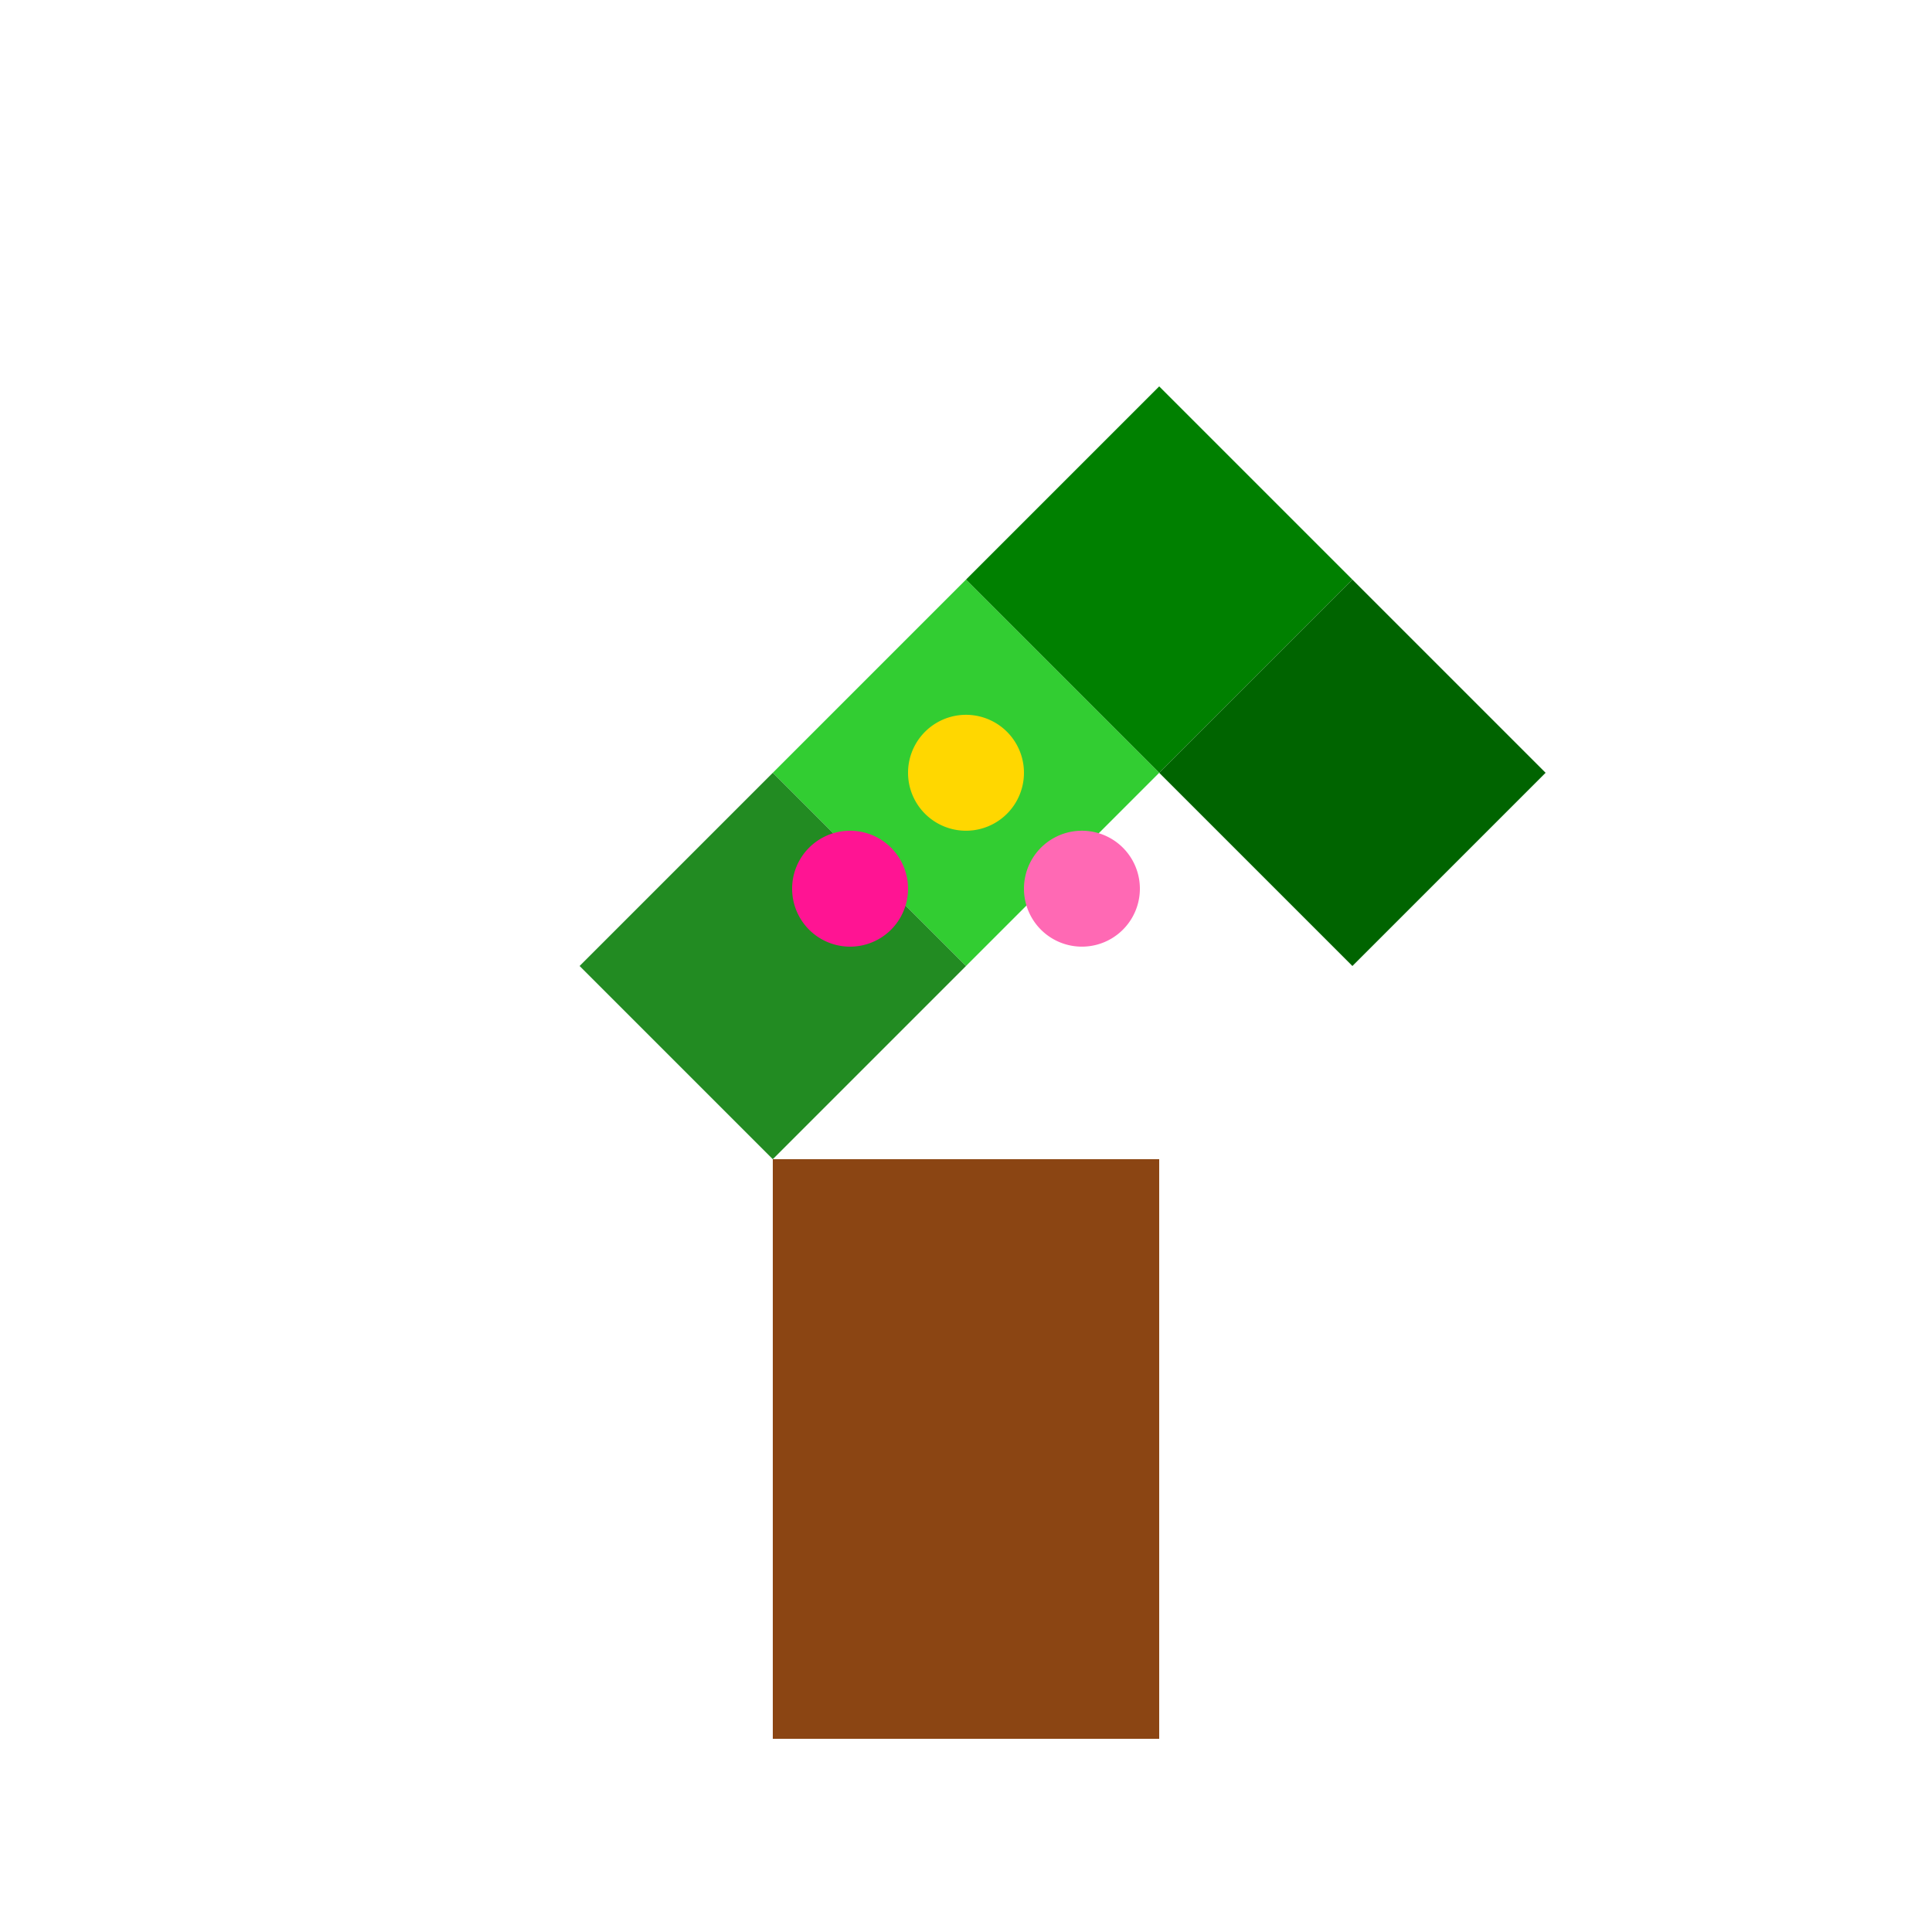
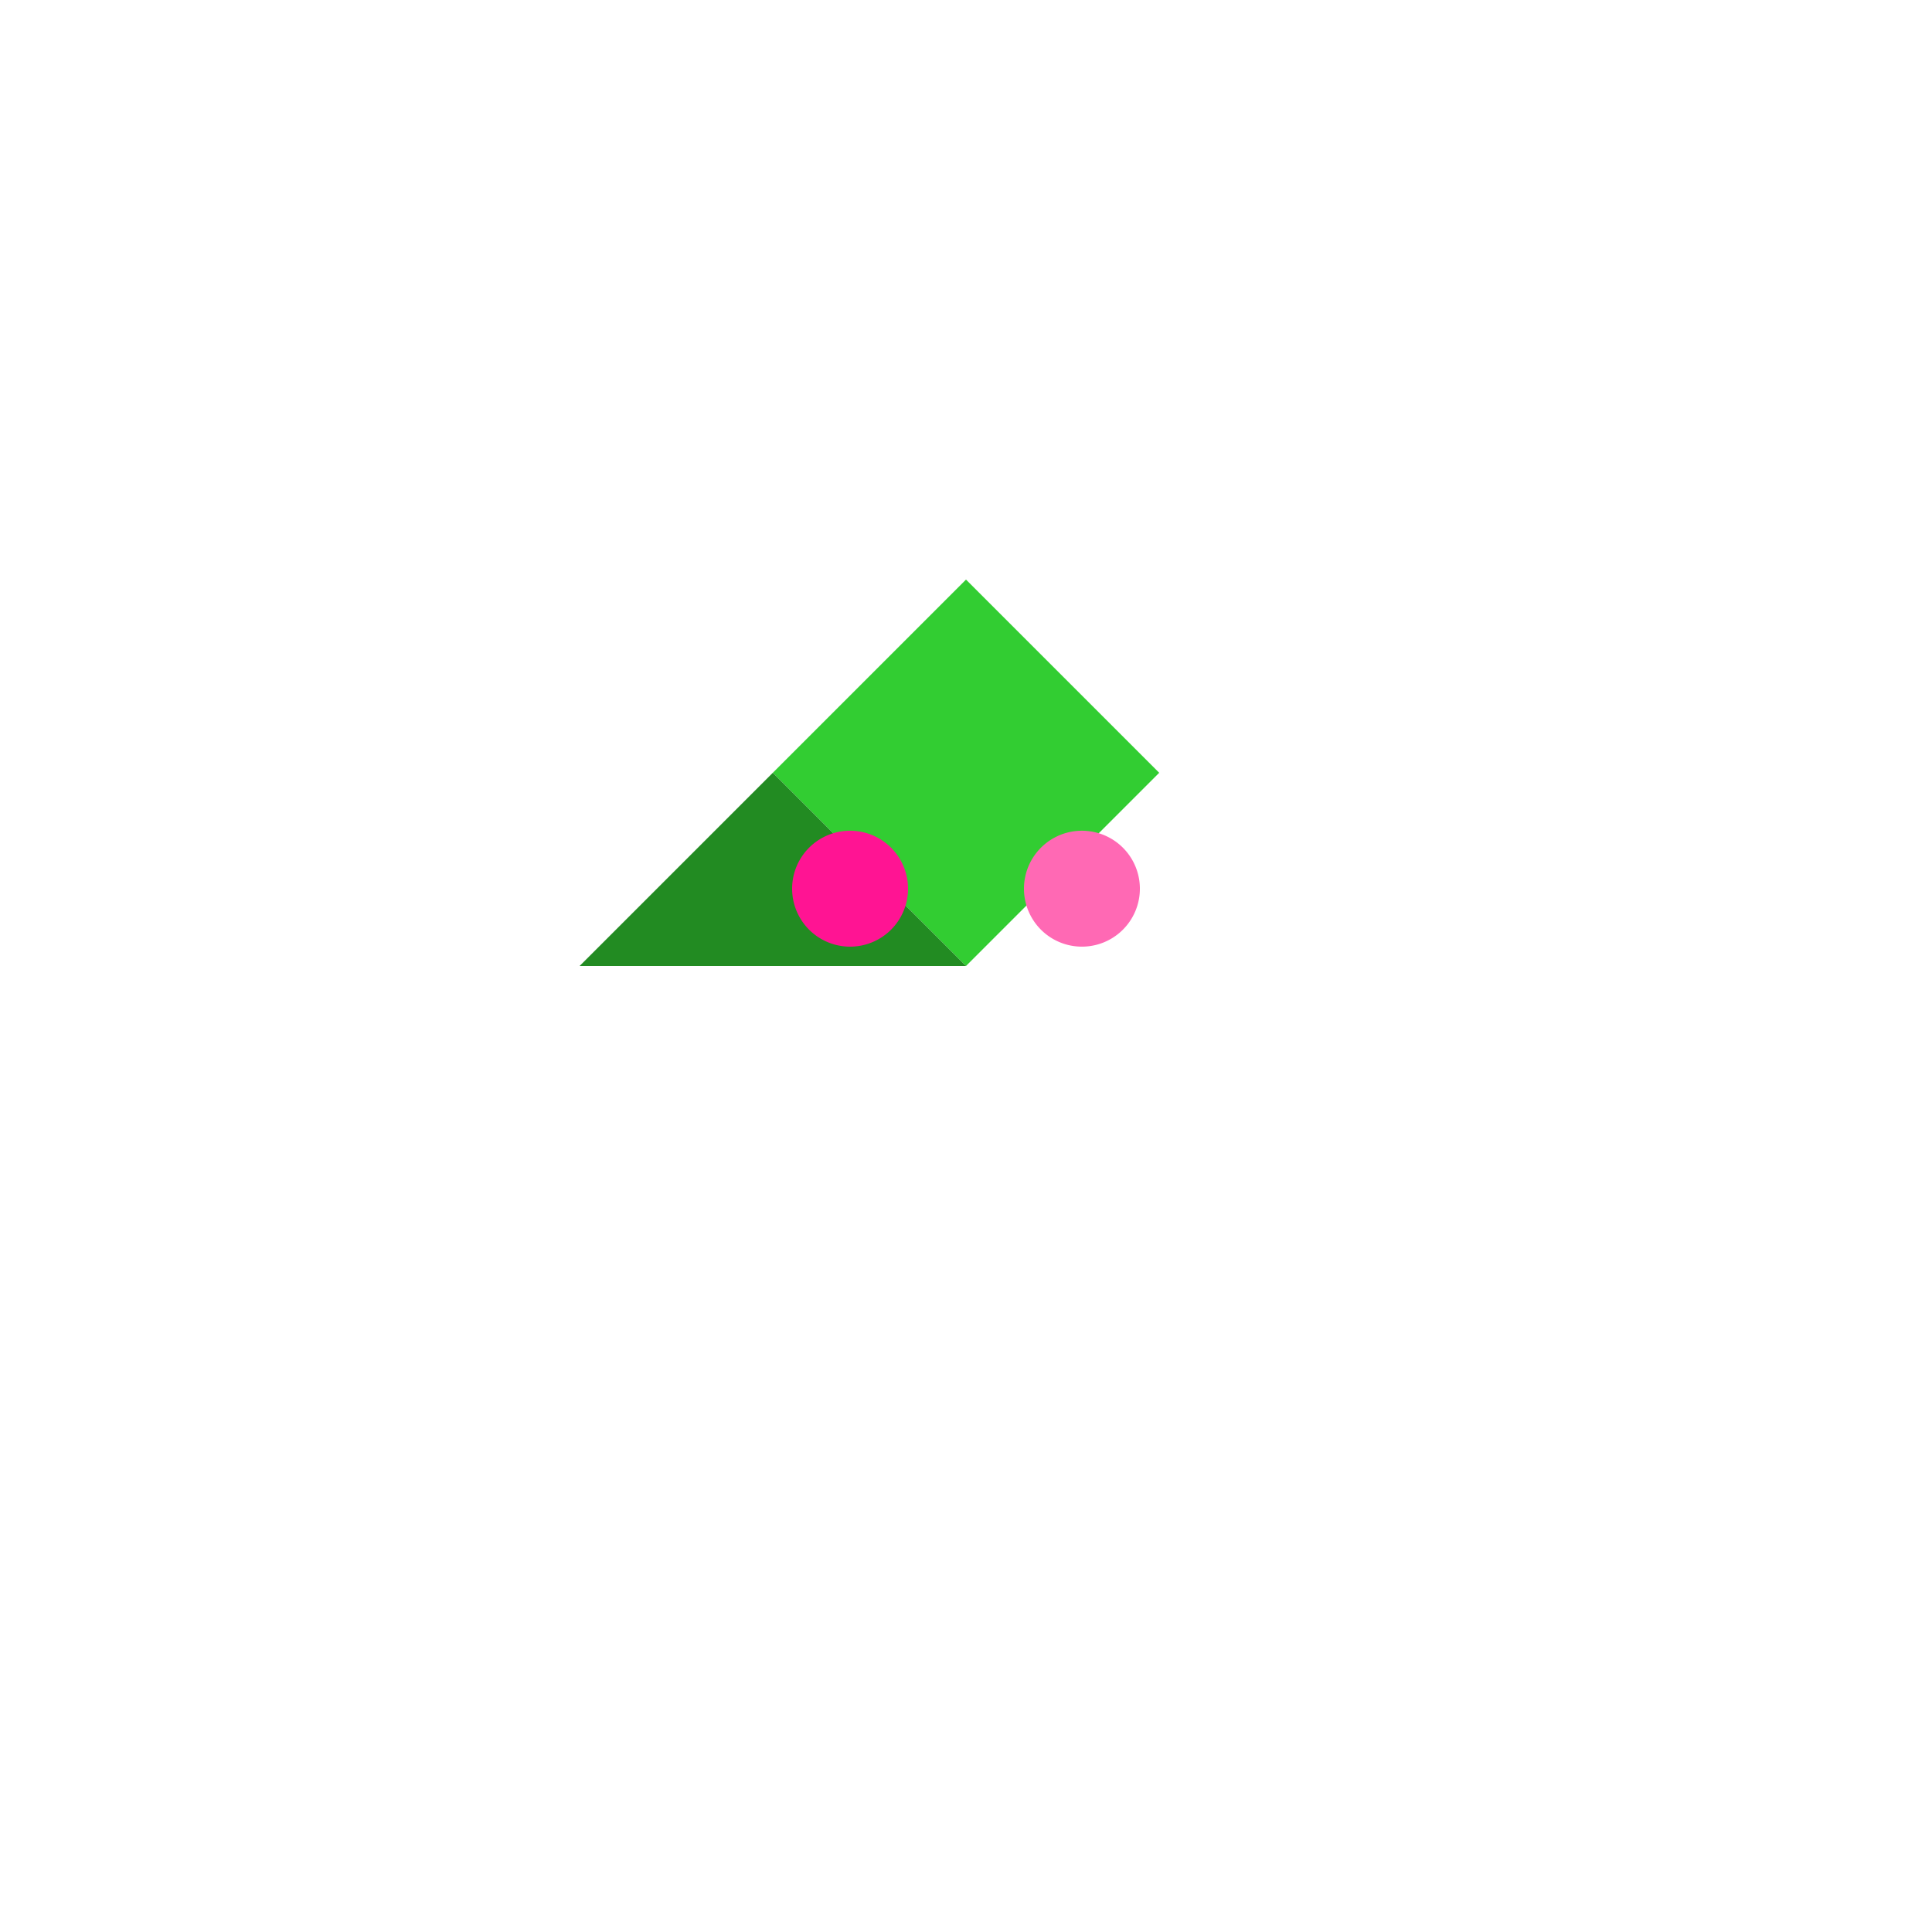
<svg xmlns="http://www.w3.org/2000/svg" width="500" height="500">
  <defs />
  <g>
-     <path fill="none" stroke="none" />
-     <rect fill="#8B4513" stroke="none" x="200" y="300" width="100" height="150" />
    <path fill="#32CD32" stroke="none" paint-order="stroke fill markers" d=" M 250 150 L 200 200 L 250 250 L 300 200 Z" />
-     <path fill="#008000" stroke="none" paint-order="stroke fill markers" d=" M 250 150 L 300 200 L 350 150 L 300 100 Z" />
-     <path fill="#228B22" stroke="none" paint-order="stroke fill markers" d=" M 250 250 L 200 300 L 150 250 L 200 200 Z" />
-     <path fill="#006400" stroke="none" paint-order="stroke fill markers" d=" M 300 200 L 350 150 L 400 200 L 350 250 Z" />
-     <path fill="#FFD700" stroke="none" paint-order="stroke fill markers" d=" M 265 200 A 15 15 0 1 1 265 199.985" />
+     <path fill="#228B22" stroke="none" paint-order="stroke fill markers" d=" M 250 250 L 150 250 L 200 200 Z" />
    <path fill="#FF1493" stroke="none" paint-order="stroke fill markers" d=" M 235 230 A 15 15 0 1 1 235 229.985" />
    <path fill="#FF69B4" stroke="none" paint-order="stroke fill markers" d=" M 295 230 A 15 15 0 1 1 295 229.985" />
  </g>
</svg>